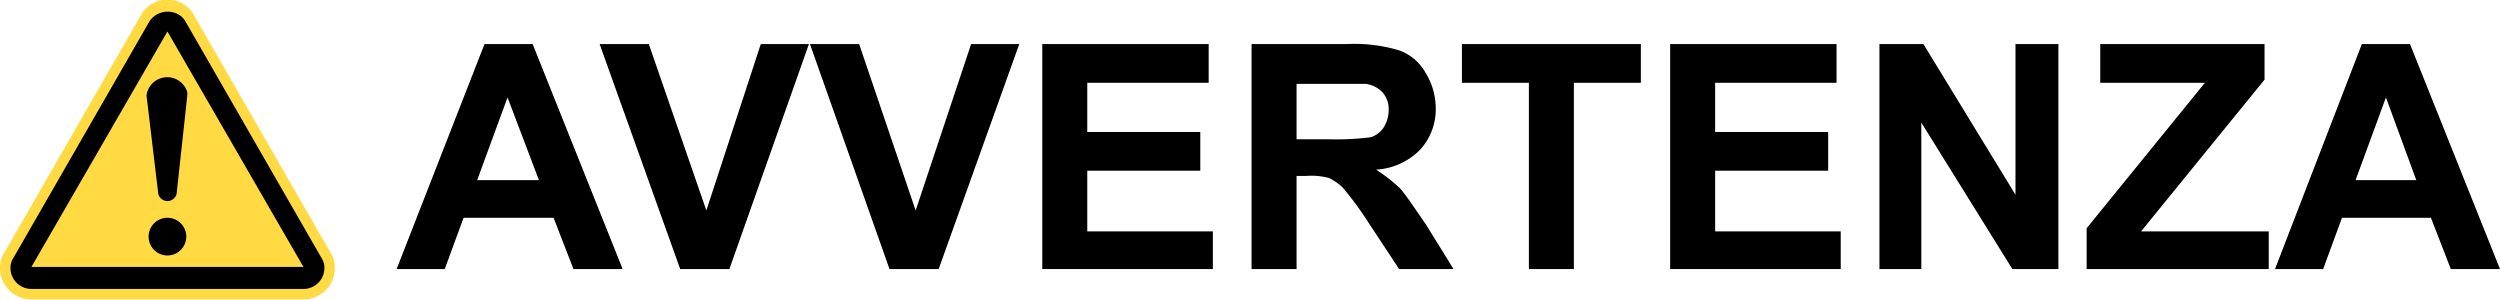
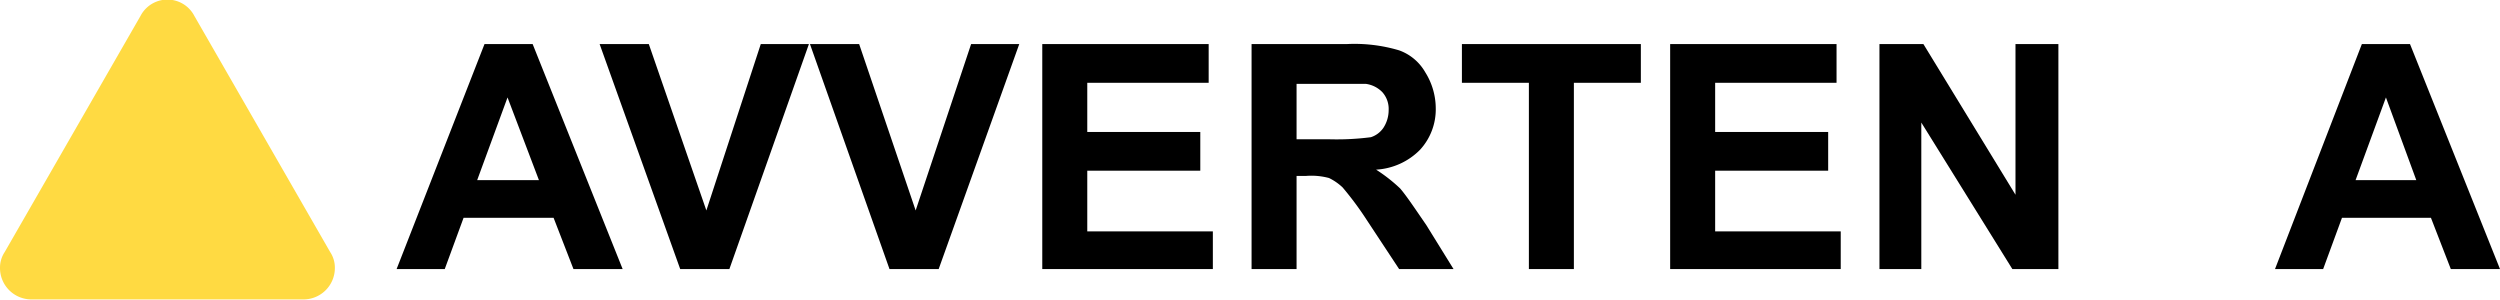
<svg xmlns="http://www.w3.org/2000/svg" id="レイヤ_1" data-name="レイヤ 1" width="84.3mm" height="10.1mm" viewBox="0 0 238.9 28.6">
  <defs>
    <style>.cls-1{fill:#ffda42;stroke:#ffda42;stroke-miterlimit:10;stroke-width:2px;}</style>
  </defs>
  <path class="cls-1" d="M14.3,2a1.9,1.9,0,0,1,3.4,0l13,22.6a1.7,1.7,0,0,1,.3,1,2,2,0,0,1-2,2H3a2,2,0,0,1-2-2,1.7,1.7,0,0,1,.3-1Z" />
-   <path d="M16,3,3,25.5H29L16,3M14.3,2a2.1,2.1,0,0,1,2.8-.6,1.7,1.7,0,0,1,.6.6l13,22.6a1.7,1.7,0,0,1,.3,1,2,2,0,0,1-2,2H3a2,2,0,0,1-2-2,1.7,1.7,0,0,1,.3-1Z" />
-   <path d="M16,24.4a1.8,1.8,0,1,0-1.8-1.8A1.8,1.8,0,0,0,16,24.4Z" />
-   <path d="M14,9.1a2,2,0,0,1,3.9-.3v.3l-1,9.2a.9.9,0,1,1-1.8,0Z" />
  <path d="M59.5,25.7H54.8l-1.9-4.9H44.3l-1.8,4.9H37.9L46.3,4.2h4.6Zm-8-8.5-3-7.9-2.9,7.9Z" />
  <path d="M65,25.7,57.3,4.2H62l5.5,15.9L72.7,4.2h4.6L69.7,25.7Z" />
  <path d="M85,25.7,77.4,4.2h4.7l5.4,15.9L92.8,4.2h4.6L89.7,25.7Z" />
  <path d="M99.6,25.7V4.2h15.9V7.9H103.9v4.7h10.8v3.7H103.9v5.8h12v3.6Z" />
  <path d="M119.6,25.7V4.2h9.1a14.9,14.9,0,0,1,5,.6,4.7,4.7,0,0,1,2.5,2.1,6.5,6.5,0,0,1,1,3.4,5.7,5.7,0,0,1-1.5,4,6.4,6.4,0,0,1-4.2,1.9,15.4,15.4,0,0,1,2.3,1.8c.6.7,1.4,1.9,2.5,3.5l2.6,4.2h-5.2L130.6,21a30.2,30.2,0,0,0-2.3-3.1A5.1,5.1,0,0,0,127,17a6.5,6.5,0,0,0-2.2-.2h-.9v8.9Zm4.3-12.4h3.2a25.4,25.4,0,0,0,3.9-.2,2.3,2.3,0,0,0,1.2-.9,3.1,3.1,0,0,0,.5-1.7,2.4,2.4,0,0,0-.6-1.7,2.7,2.7,0,0,0-1.6-.8h-6.6Z" />
  <path d="M146.1,25.7V7.9h-6.4V4.2h17.1V7.9h-6.4V25.7Z" />
  <path d="M159.6,25.7V4.2h15.9V7.9H163.9v4.7h10.8v3.7H163.9v5.8h12v3.6Z" />
  <path d="M179.6,25.7V4.2h4.2l8.8,14.4V4.2h4.1V25.7h-4.4l-8.7-14v14Z" />
-   <path d="M199.4,25.7V21.8L210.7,7.9h-10V4.2h15.7V7.6L204.6,22.1h12.2v3.6Z" />
  <path d="M238.9,25.7h-4.7l-1.9-4.9h-8.5L222,25.7h-4.6l8.3-21.5h4.6Zm-8-8.5L228,9.3l-2.9,7.9Z" />
</svg>